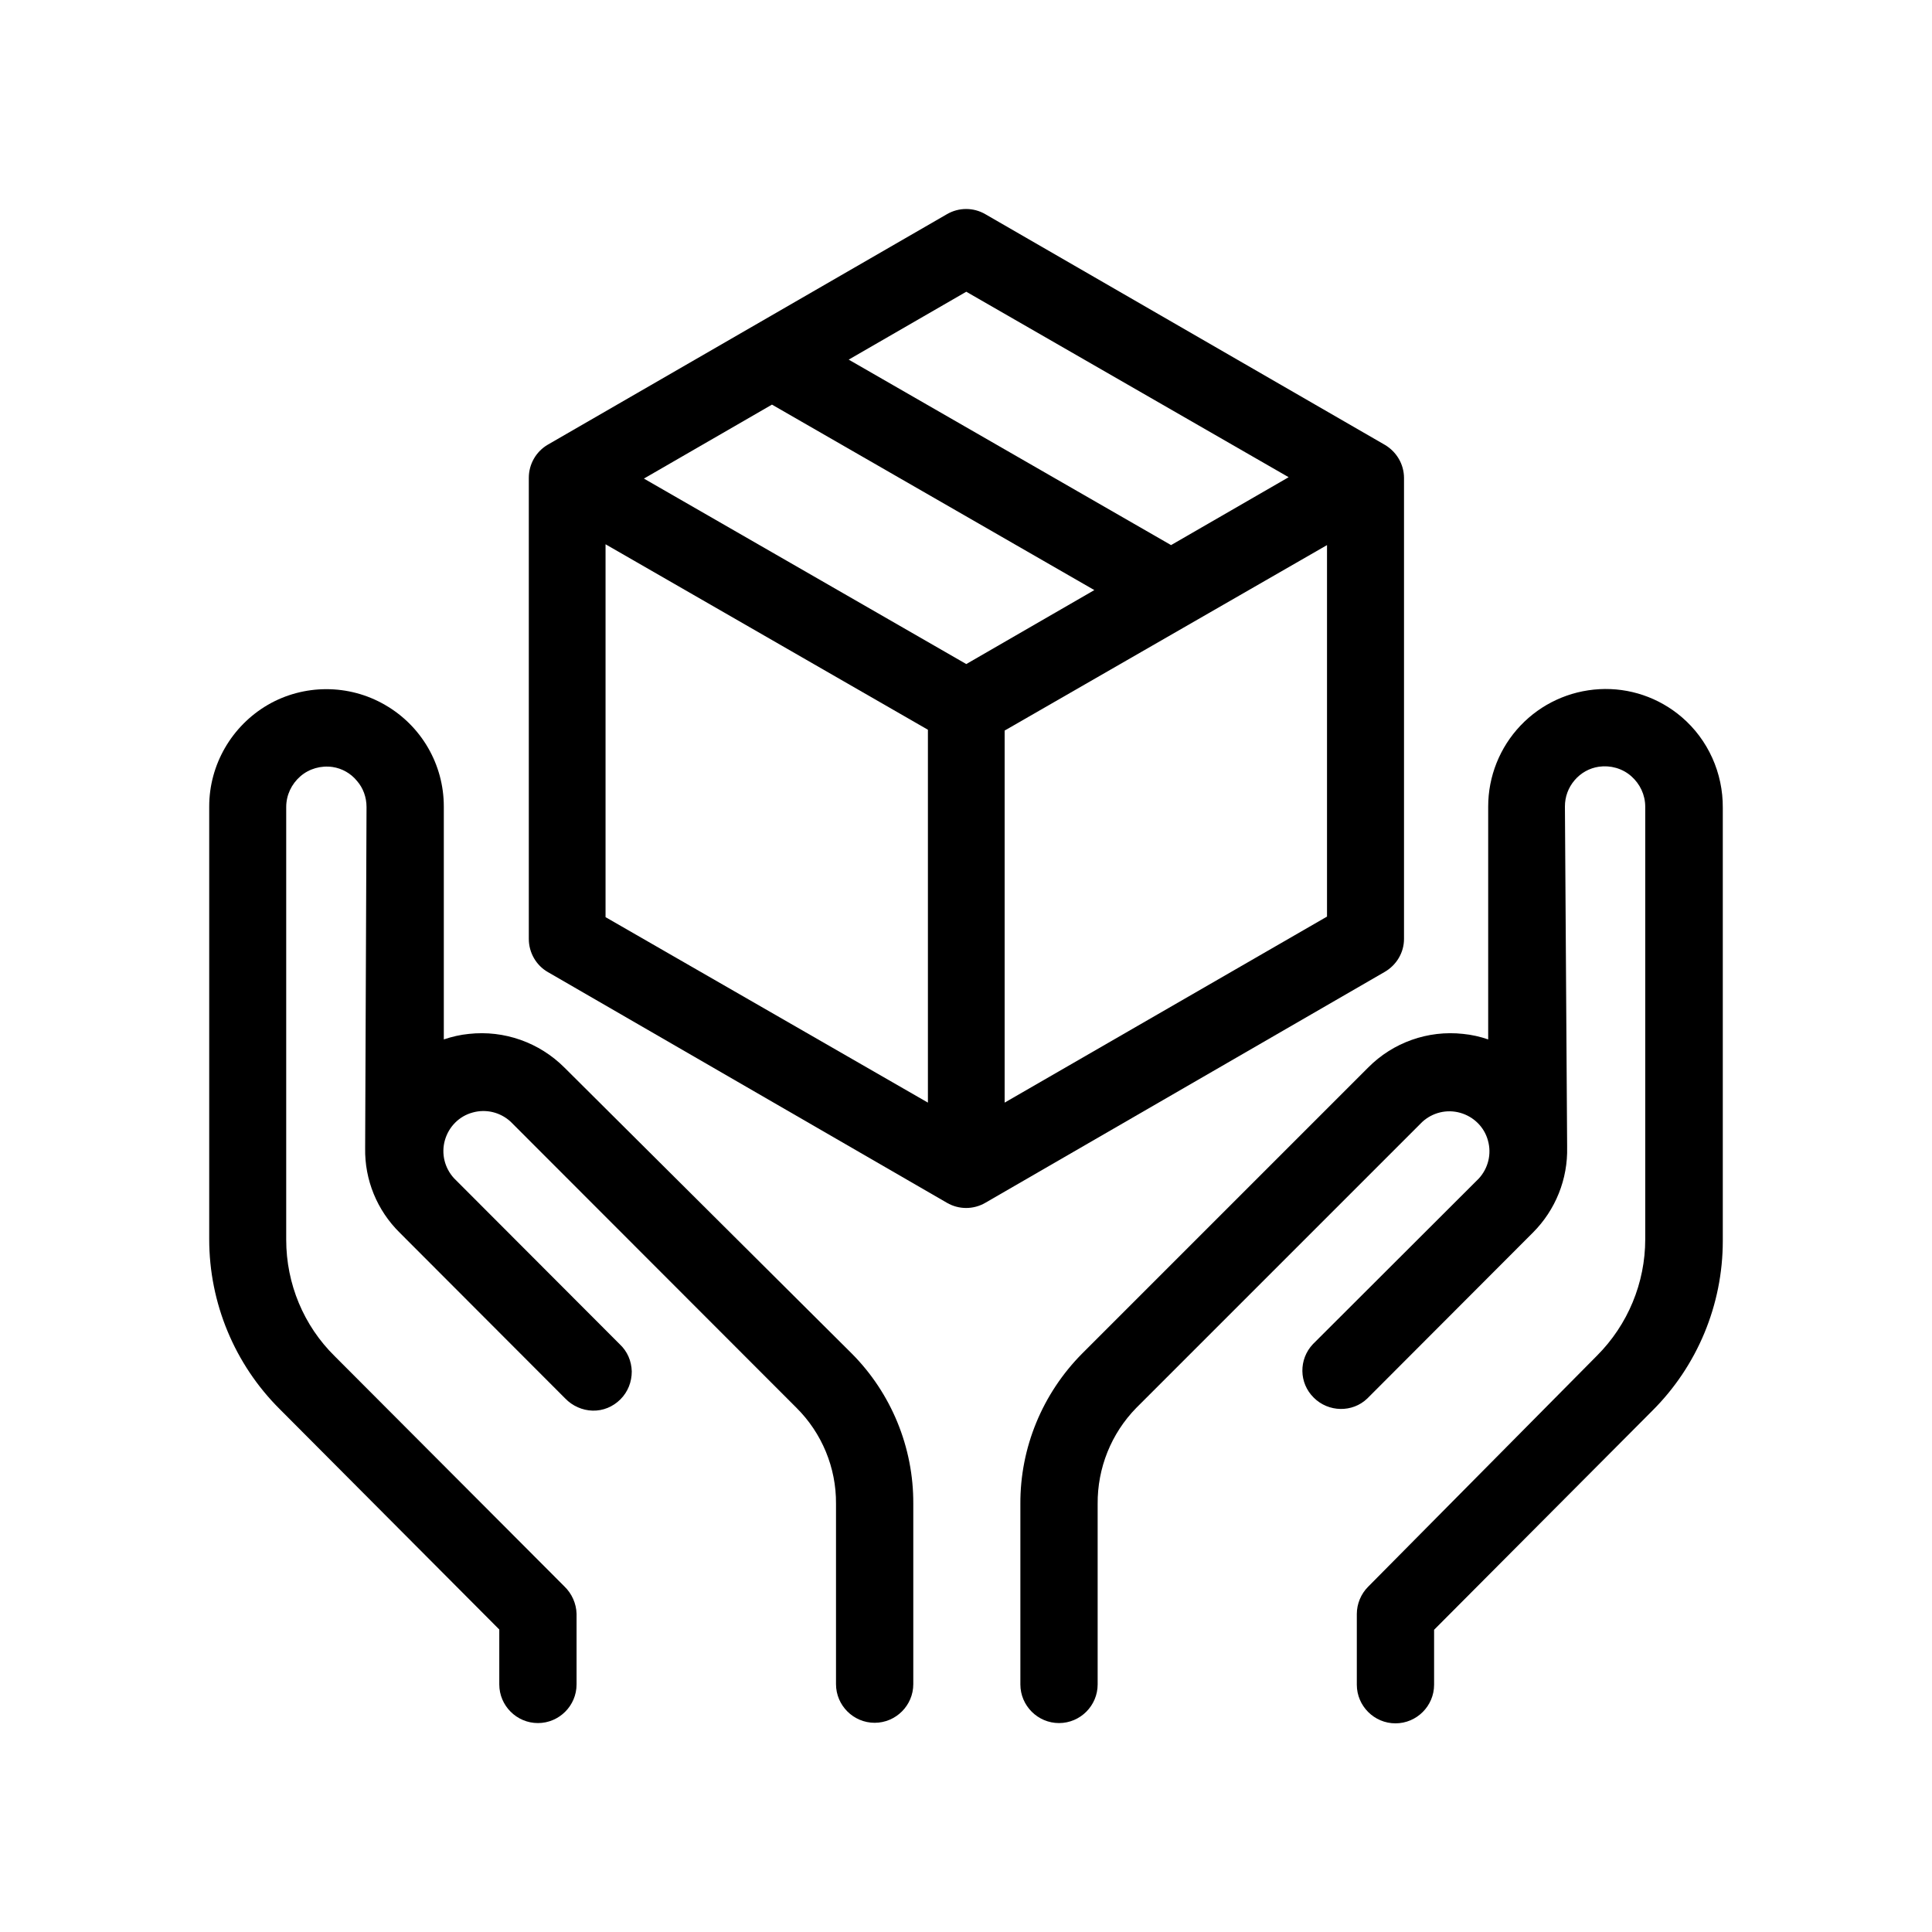
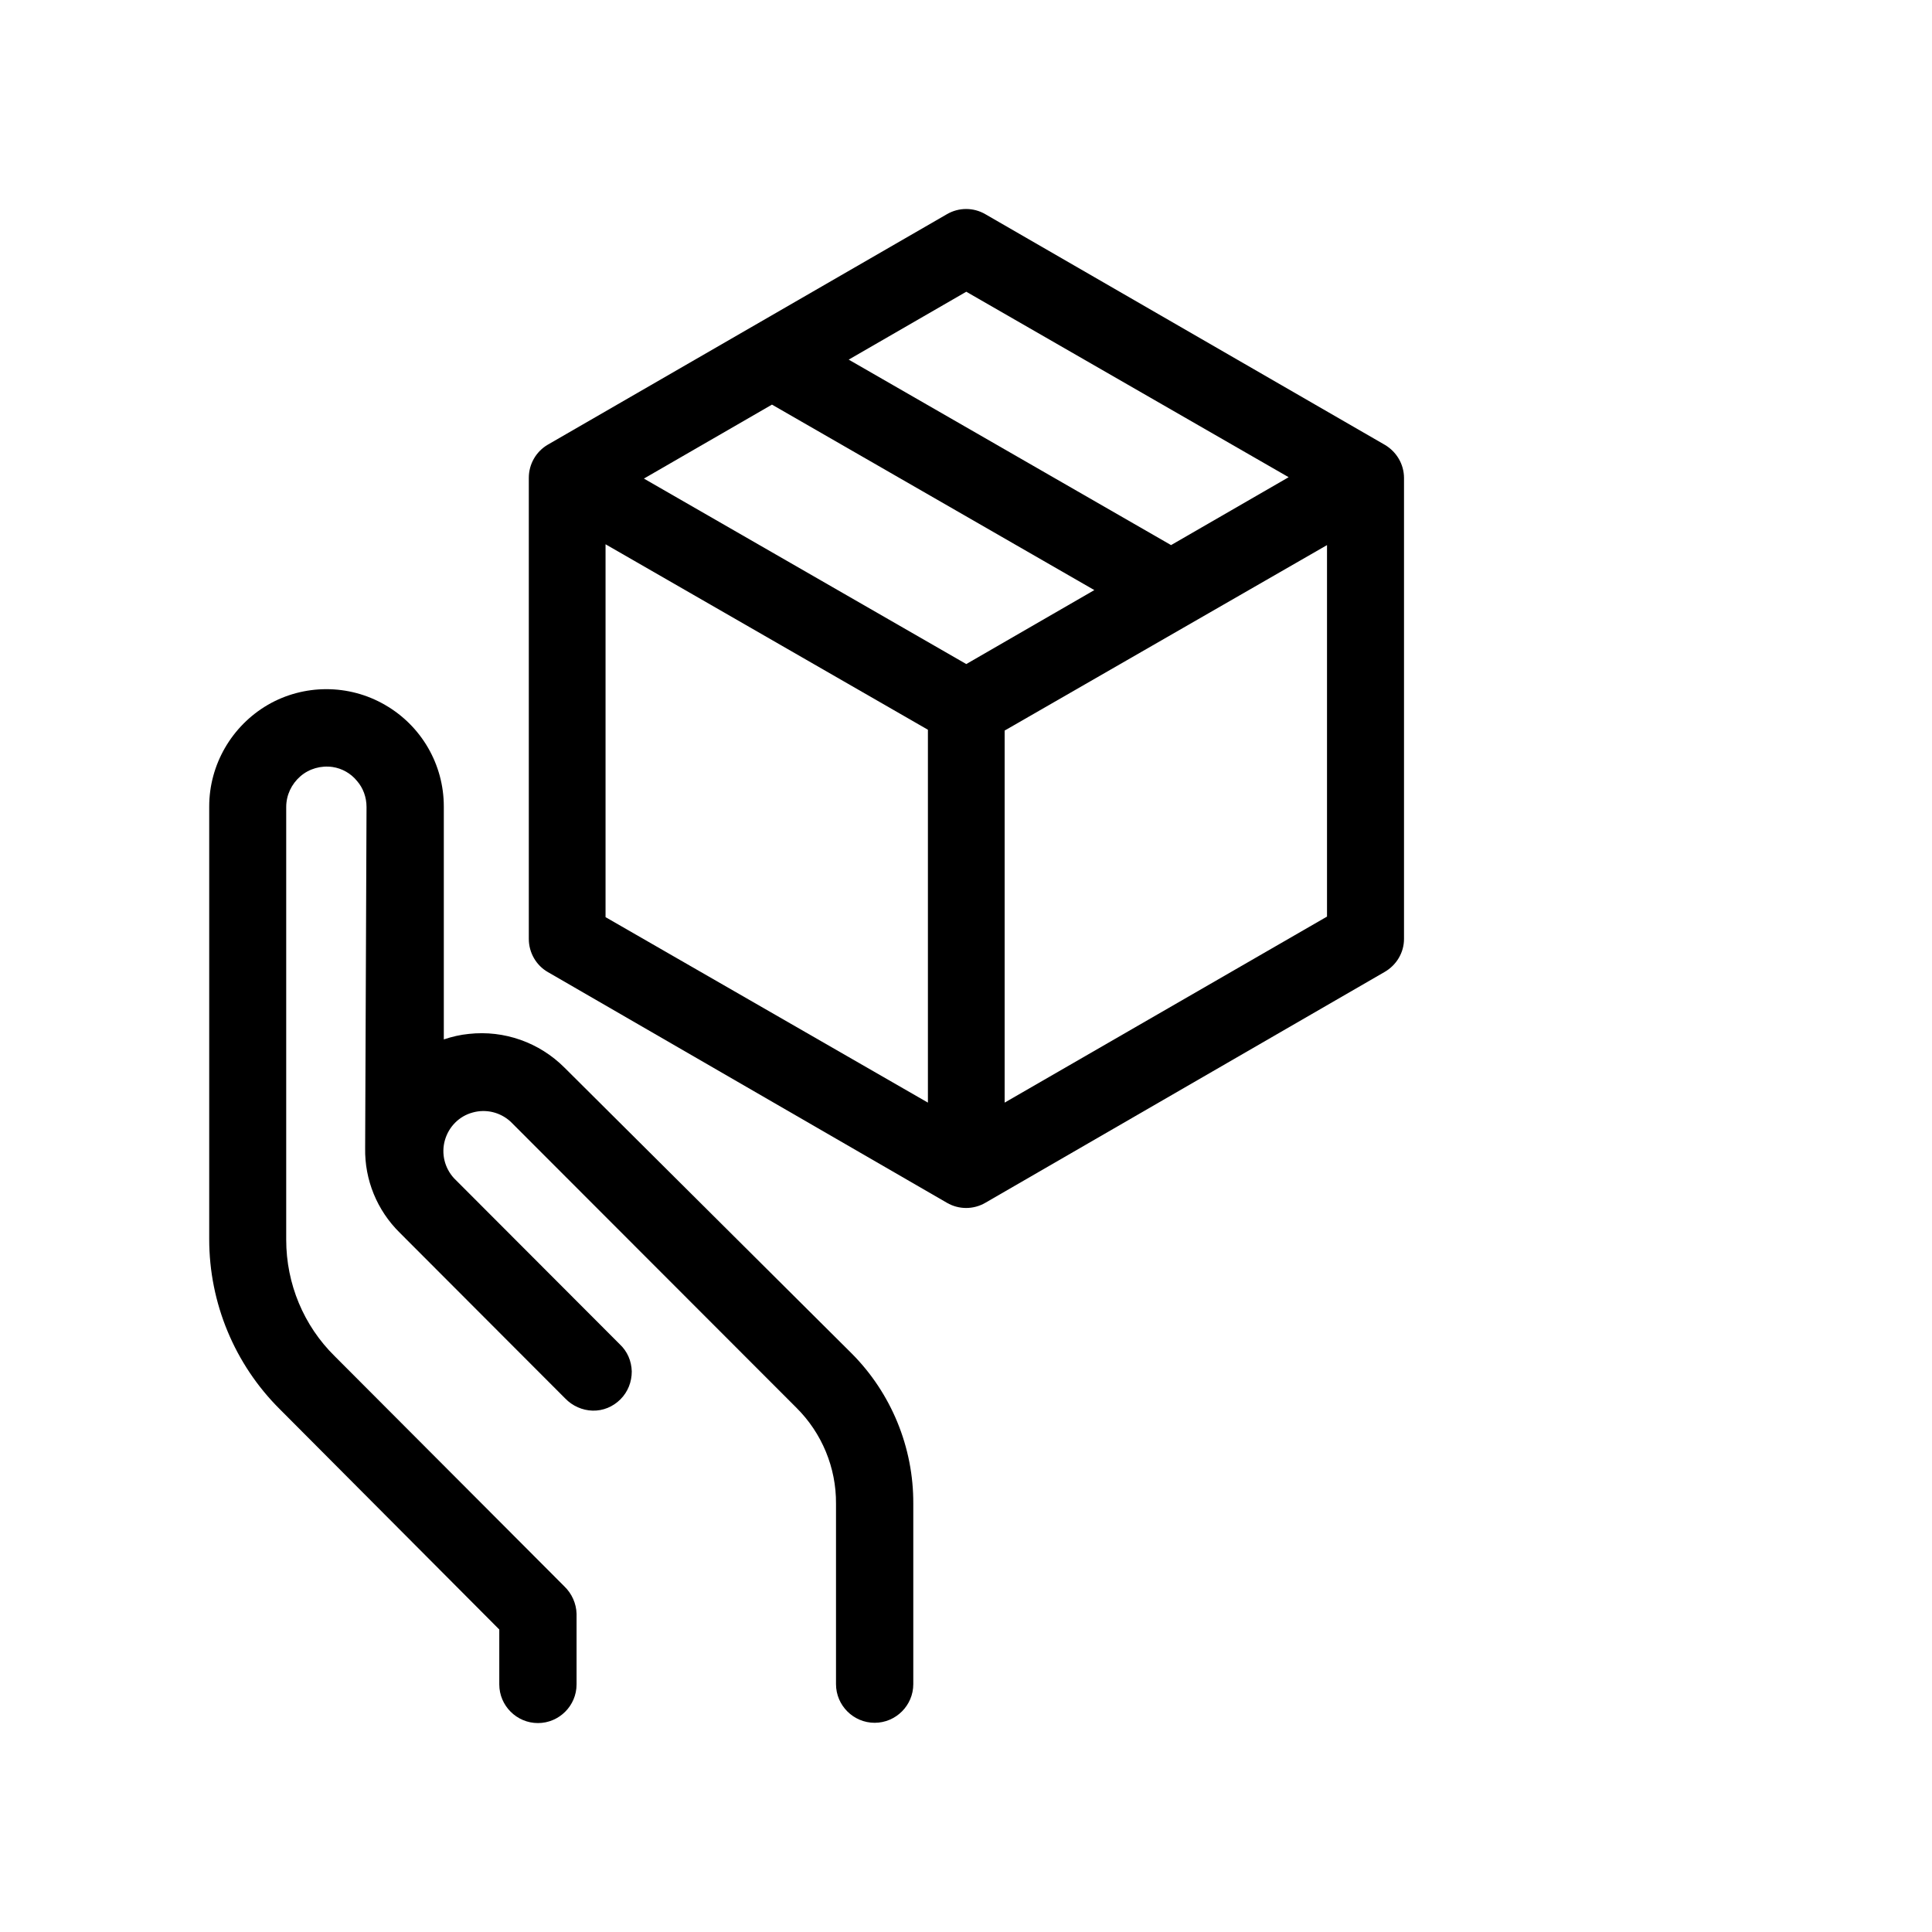
<svg xmlns="http://www.w3.org/2000/svg" id="Capa_1" x="0px" y="0px" viewBox="0 0 700 700" style="enable-background:new 0 0 700 700;" xml:space="preserve">
  <g>
    <path d="M508.7,340.2v-167c0-5-2.7-9.5-6.9-12L357,77.6c-4.3-2.5-9.6-2.5-13.9,0l-144.6,83.5c-4.3,2.5-6.9,7.1-6.9,12v167.1  c0,5,2.7,9.6,6.9,12l144.6,83.6c4.3,2.5,9.6,2.5,13.9,0l144.6-83.6C506,349.7,508.7,345.1,508.7,340.2L508.7,340.2z M350.1,105.7  l116.8,67.2l-42.6,24.6l-116.8-67.2L350.1,105.7z M350.1,240.6l-116.8-67.2l46.4-26.8l116.8,67.2L350.1,240.6z M219.4,197.2  l116.8,67.2l0,135.1l-116.8-67.2L219.4,197.2z M364,399.5V264.7l116.8-67.2l0,134.6L364,399.5z" />
-     <path d="M609.3,259.8c-8.3-7.1-19-10.7-29.8-10.1c-10.9,0.6-21.1,5.3-28.6,13.2c-7.5,7.9-11.7,18.4-11.7,29.3v84.4  c-2.9-1-6-1.7-9.1-2c-12.7-1.4-25.4,3.1-34.4,12.2L392.1,490.4c-14.4,14.5-22.5,34.1-22.4,54.5v65.4c0,7.7,6.3,14,14,14  c7.7,0,14-6.3,14-14v-65.4c-0.1-13,4.9-25.5,14-34.8l103.6-103.6h0c3.7-3.4,8.9-4.7,13.8-3.3c4.9,1.4,8.7,5.2,10,10  c1.4,4.9,0.1,10.1-3.3,13.8L475.7,487c-5.2,5.5-5.1,14.1,0.3,19.4c5.3,5.3,14,5.5,19.4,0.3l60-60.1c8.2-8.2,12.7-19.4,12.4-31v-0.7  L567,292.2h0c0-3.5,1.2-6.8,3.5-9.5s5.4-4.4,8.8-4.9c4.2-0.6,8.5,0.6,11.7,3.4c3.2,2.8,5.1,6.8,5.1,11.1V449  c0,15.8-6.3,31-17.5,42.2l-82.9,83.7c-2.6,2.6-4.1,6.2-4.1,9.9v25.6c0,7.7,6.3,14,14,14c7.7,0,14-6.3,14-14v-19.9l79-79.3  c16.4-16.3,25.6-38.5,25.6-61.6V292.7v0C624.3,280.1,618.9,268,609.3,259.8L609.3,259.8z" />
    <path d="M180.9,590.4v19.9c0,7.7,6.3,14,14,14c7.7,0,14-6.3,14-14v-25.6c-0.1-3.7-1.7-7.3-4.4-9.9l-83.2-83.4  c-11.3-11.1-17.6-26.3-17.6-42.2V292.4c0-4.3,1.9-8.3,5.1-11.1c3.2-2.8,7.5-4,11.7-3.4c3.4,0.5,6.6,2.3,8.8,5  c2.3,2.6,3.5,6,3.5,9.5L132.3,416c-0.2,11.5,4.3,22.5,12.5,30.6l60,60.1c2.6,2.7,6.2,4.3,9.9,4.4c3.8,0.1,7.4-1.4,10.1-4.1  c2.7-2.7,4.1-6.3,4.1-10.1c-0.1-3.8-1.6-7.3-4.4-9.9l-60-60.1c-3.4-3.7-4.7-8.9-3.3-13.8c1.4-4.9,5.2-8.7,10-10  c4.9-1.4,10.1-0.1,13.8,3.3l103.5,103.6c9.3,9.2,14.5,21.8,14.4,34.8v65.4c0,7.7,6.3,14,14,14s14-6.3,14-14v-65.4  c0.1-20.4-8-40.1-22.4-54.5l-104-103.5c-9.1-9.1-21.8-13.6-34.6-12.2c-3.1,0.3-6.1,1-9.1,2v-84.4c0-15.2-8.1-29.2-21.3-36.8  c-13.1-7.6-29.4-7.6-42.5,0C84,263,75.8,277,75.8,292.2V449v0c0,23.1,9.2,45.3,25.6,61.6L180.9,590.4z" />
  </g>
</svg>